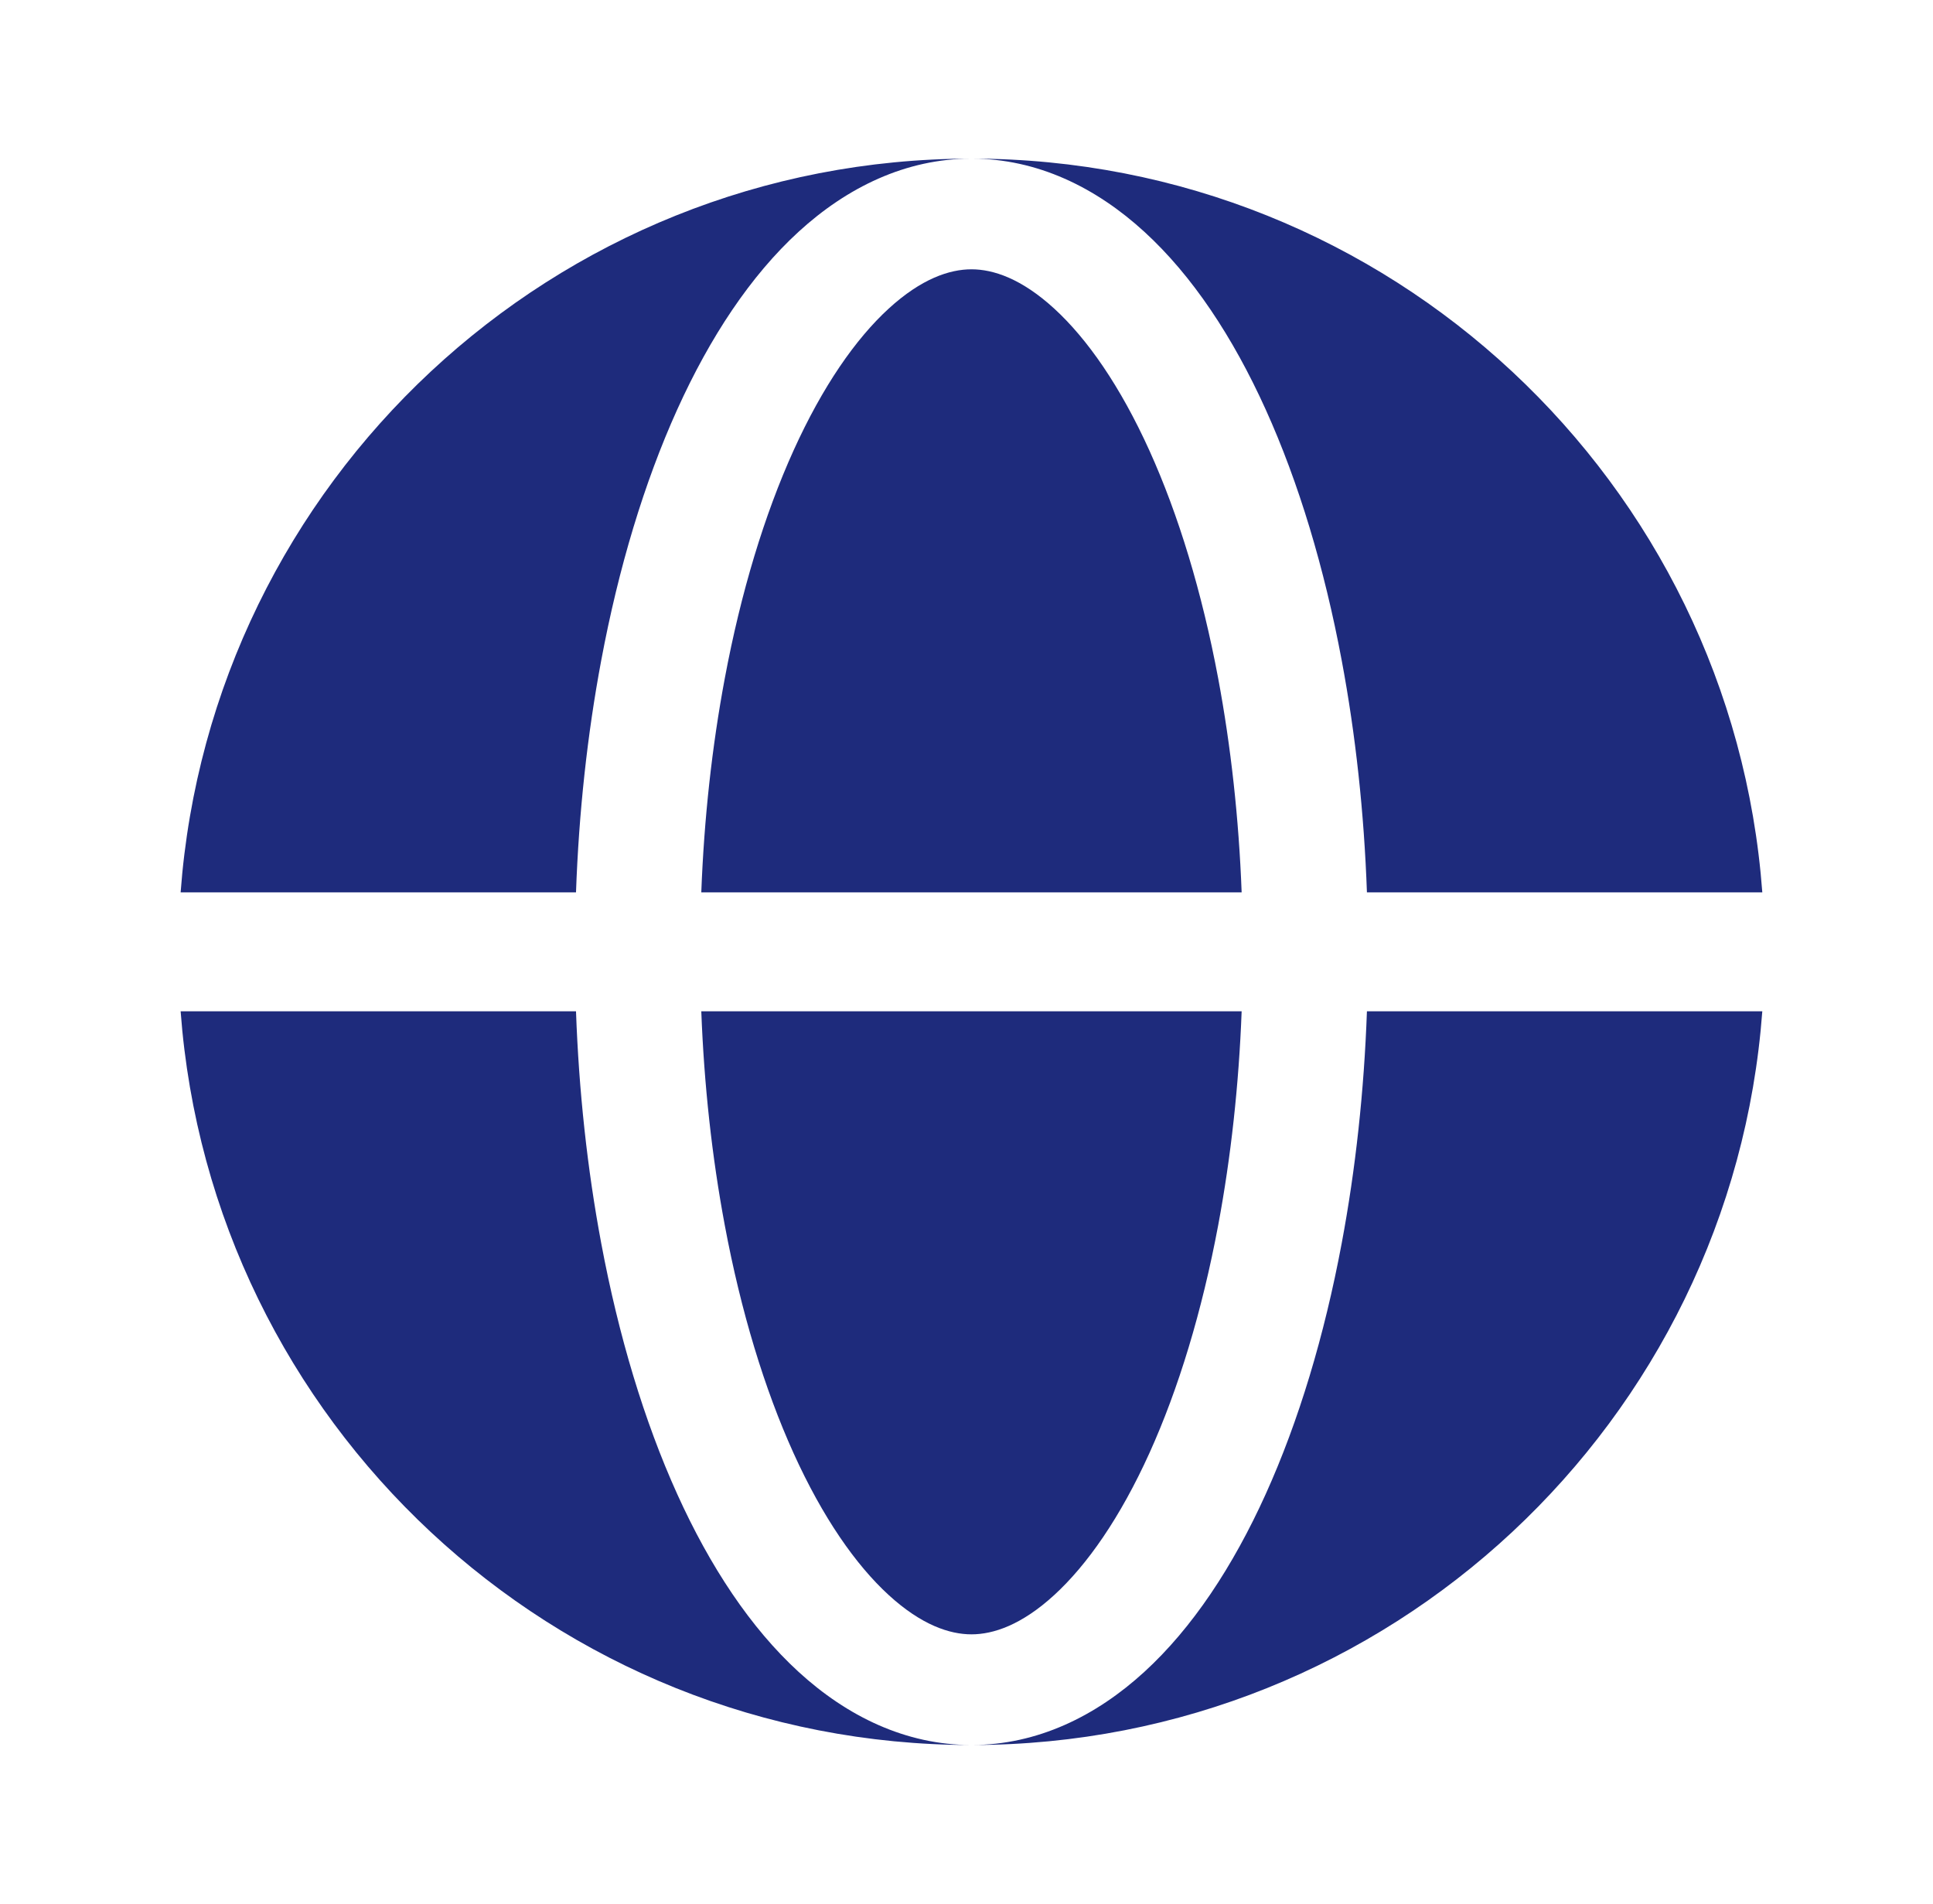
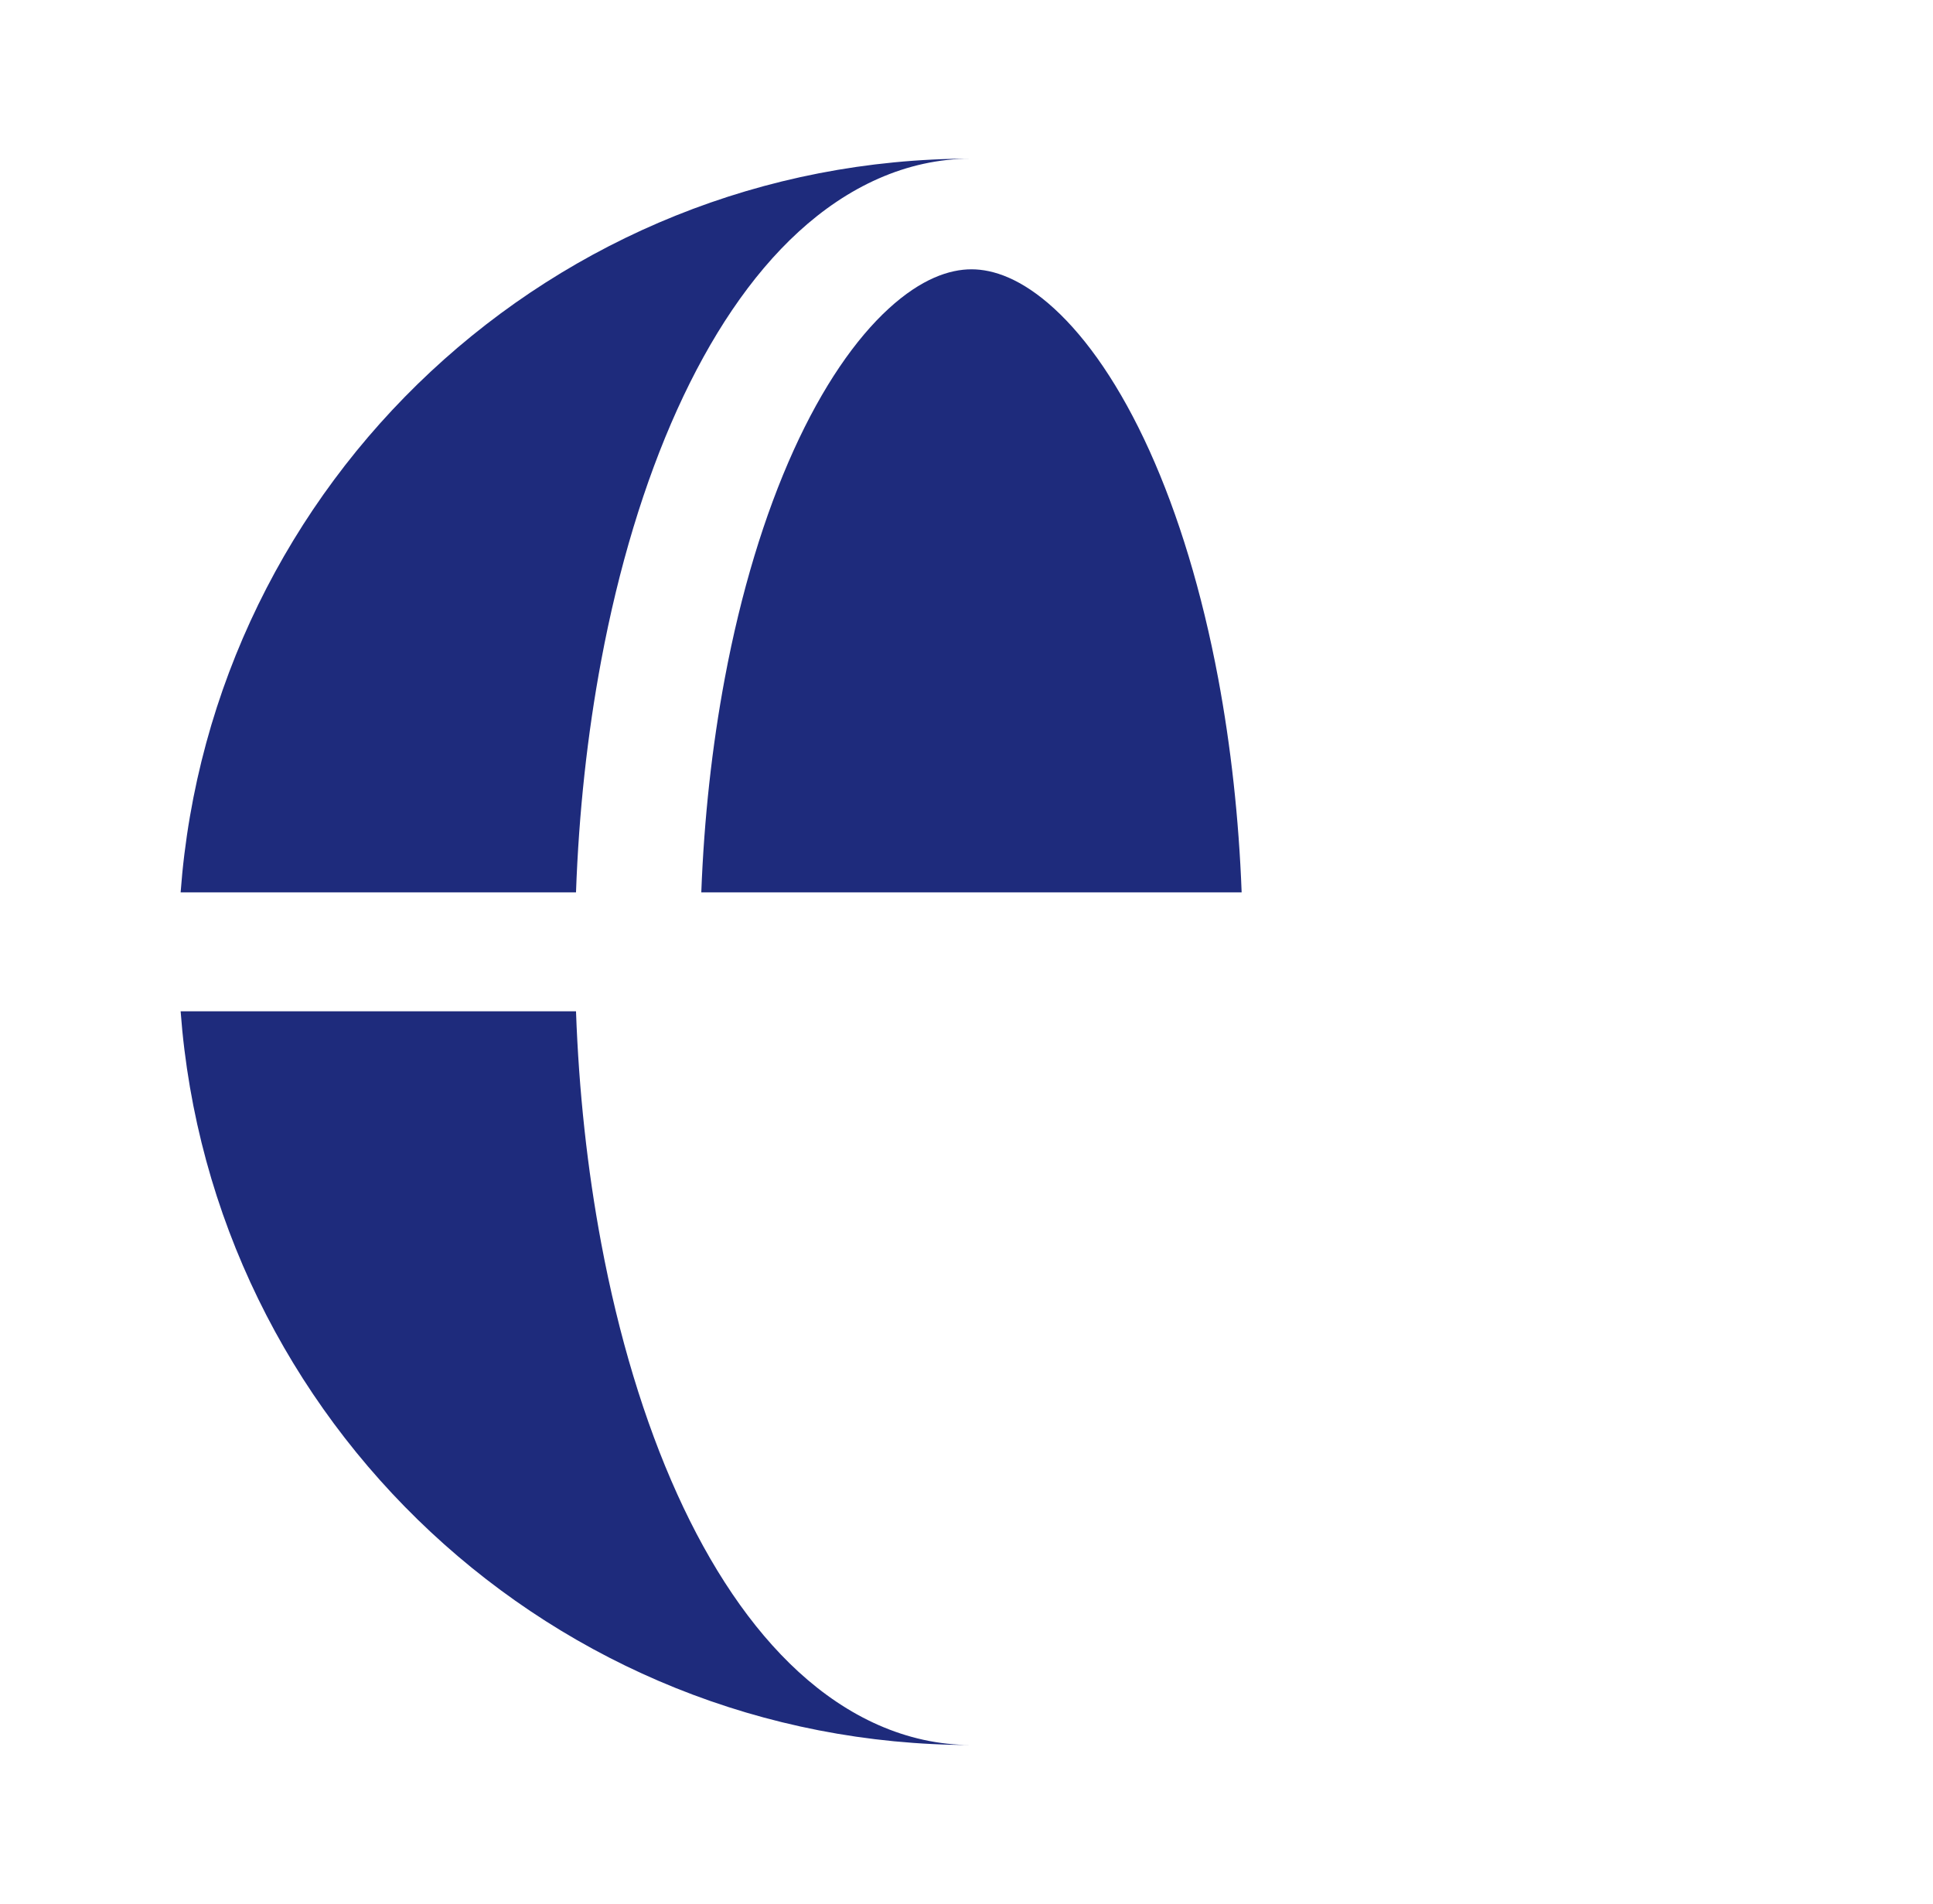
<svg xmlns="http://www.w3.org/2000/svg" width="65" height="64" viewBox="0 0 65 64" fill="none">
  <path fill-rule="evenodd" clip-rule="evenodd" d="M6.074 30C7.097 16.206 18.612 5.333 32.667 5.333C30.451 5.333 28.479 6.305 26.856 7.79C25.241 9.267 23.877 11.33 22.773 13.768C21.663 16.221 20.8 19.09 20.217 22.203C19.749 24.698 19.464 27.329 19.369 30H6.074ZM6.074 34H19.369C19.464 36.671 19.749 39.301 20.217 41.797C20.8 44.91 21.663 47.779 22.773 50.232C23.877 52.67 25.241 54.733 26.856 56.21C28.479 57.695 30.451 58.667 32.667 58.667C18.612 58.667 7.097 47.793 6.074 34Z" fill="#1E2B7C" />
  <path d="M32.667 9.054C31.934 9.054 30.986 9.366 29.885 10.374C28.775 11.39 27.664 12.982 26.682 15.15C25.707 17.305 24.915 19.905 24.371 22.811C23.942 25.1 23.675 27.526 23.582 30H41.752C41.659 27.526 41.392 25.1 40.964 22.811C40.419 19.905 39.627 17.305 38.652 15.15C37.67 12.982 36.559 11.39 35.449 10.374C34.348 9.366 33.4 9.054 32.667 9.054Z" fill="#1E2B7C" />
-   <path d="M24.371 41.189C24.915 44.095 25.707 46.695 26.682 48.85C27.664 51.018 28.775 52.61 29.885 53.626C30.986 54.634 31.934 54.946 32.667 54.946C33.4 54.946 34.348 54.634 35.449 53.626C36.559 52.61 37.67 51.018 38.652 48.85C39.627 46.695 40.419 44.095 40.964 41.189C41.392 38.9 41.659 36.474 41.752 34H23.582C23.675 36.474 23.942 38.9 24.371 41.189Z" fill="#1E2B7C" />
-   <path d="M32.667 5.333C34.883 5.333 36.855 6.305 38.478 7.79C40.093 9.267 41.458 11.33 42.561 13.768C43.671 16.221 44.534 19.09 45.117 22.203C45.585 24.698 45.87 27.329 45.965 30H59.26C58.237 16.206 46.722 5.333 32.667 5.333Z" fill="#1E2B7C" />
-   <path d="M45.117 41.797C44.534 44.91 43.671 47.779 42.561 50.232C41.458 52.67 40.093 54.733 38.478 56.21C36.855 57.695 34.883 58.667 32.667 58.667C46.722 58.667 58.237 47.793 59.26 34H45.965C45.87 36.671 45.585 39.301 45.117 41.797Z" fill="#1E2B7C" />
</svg>